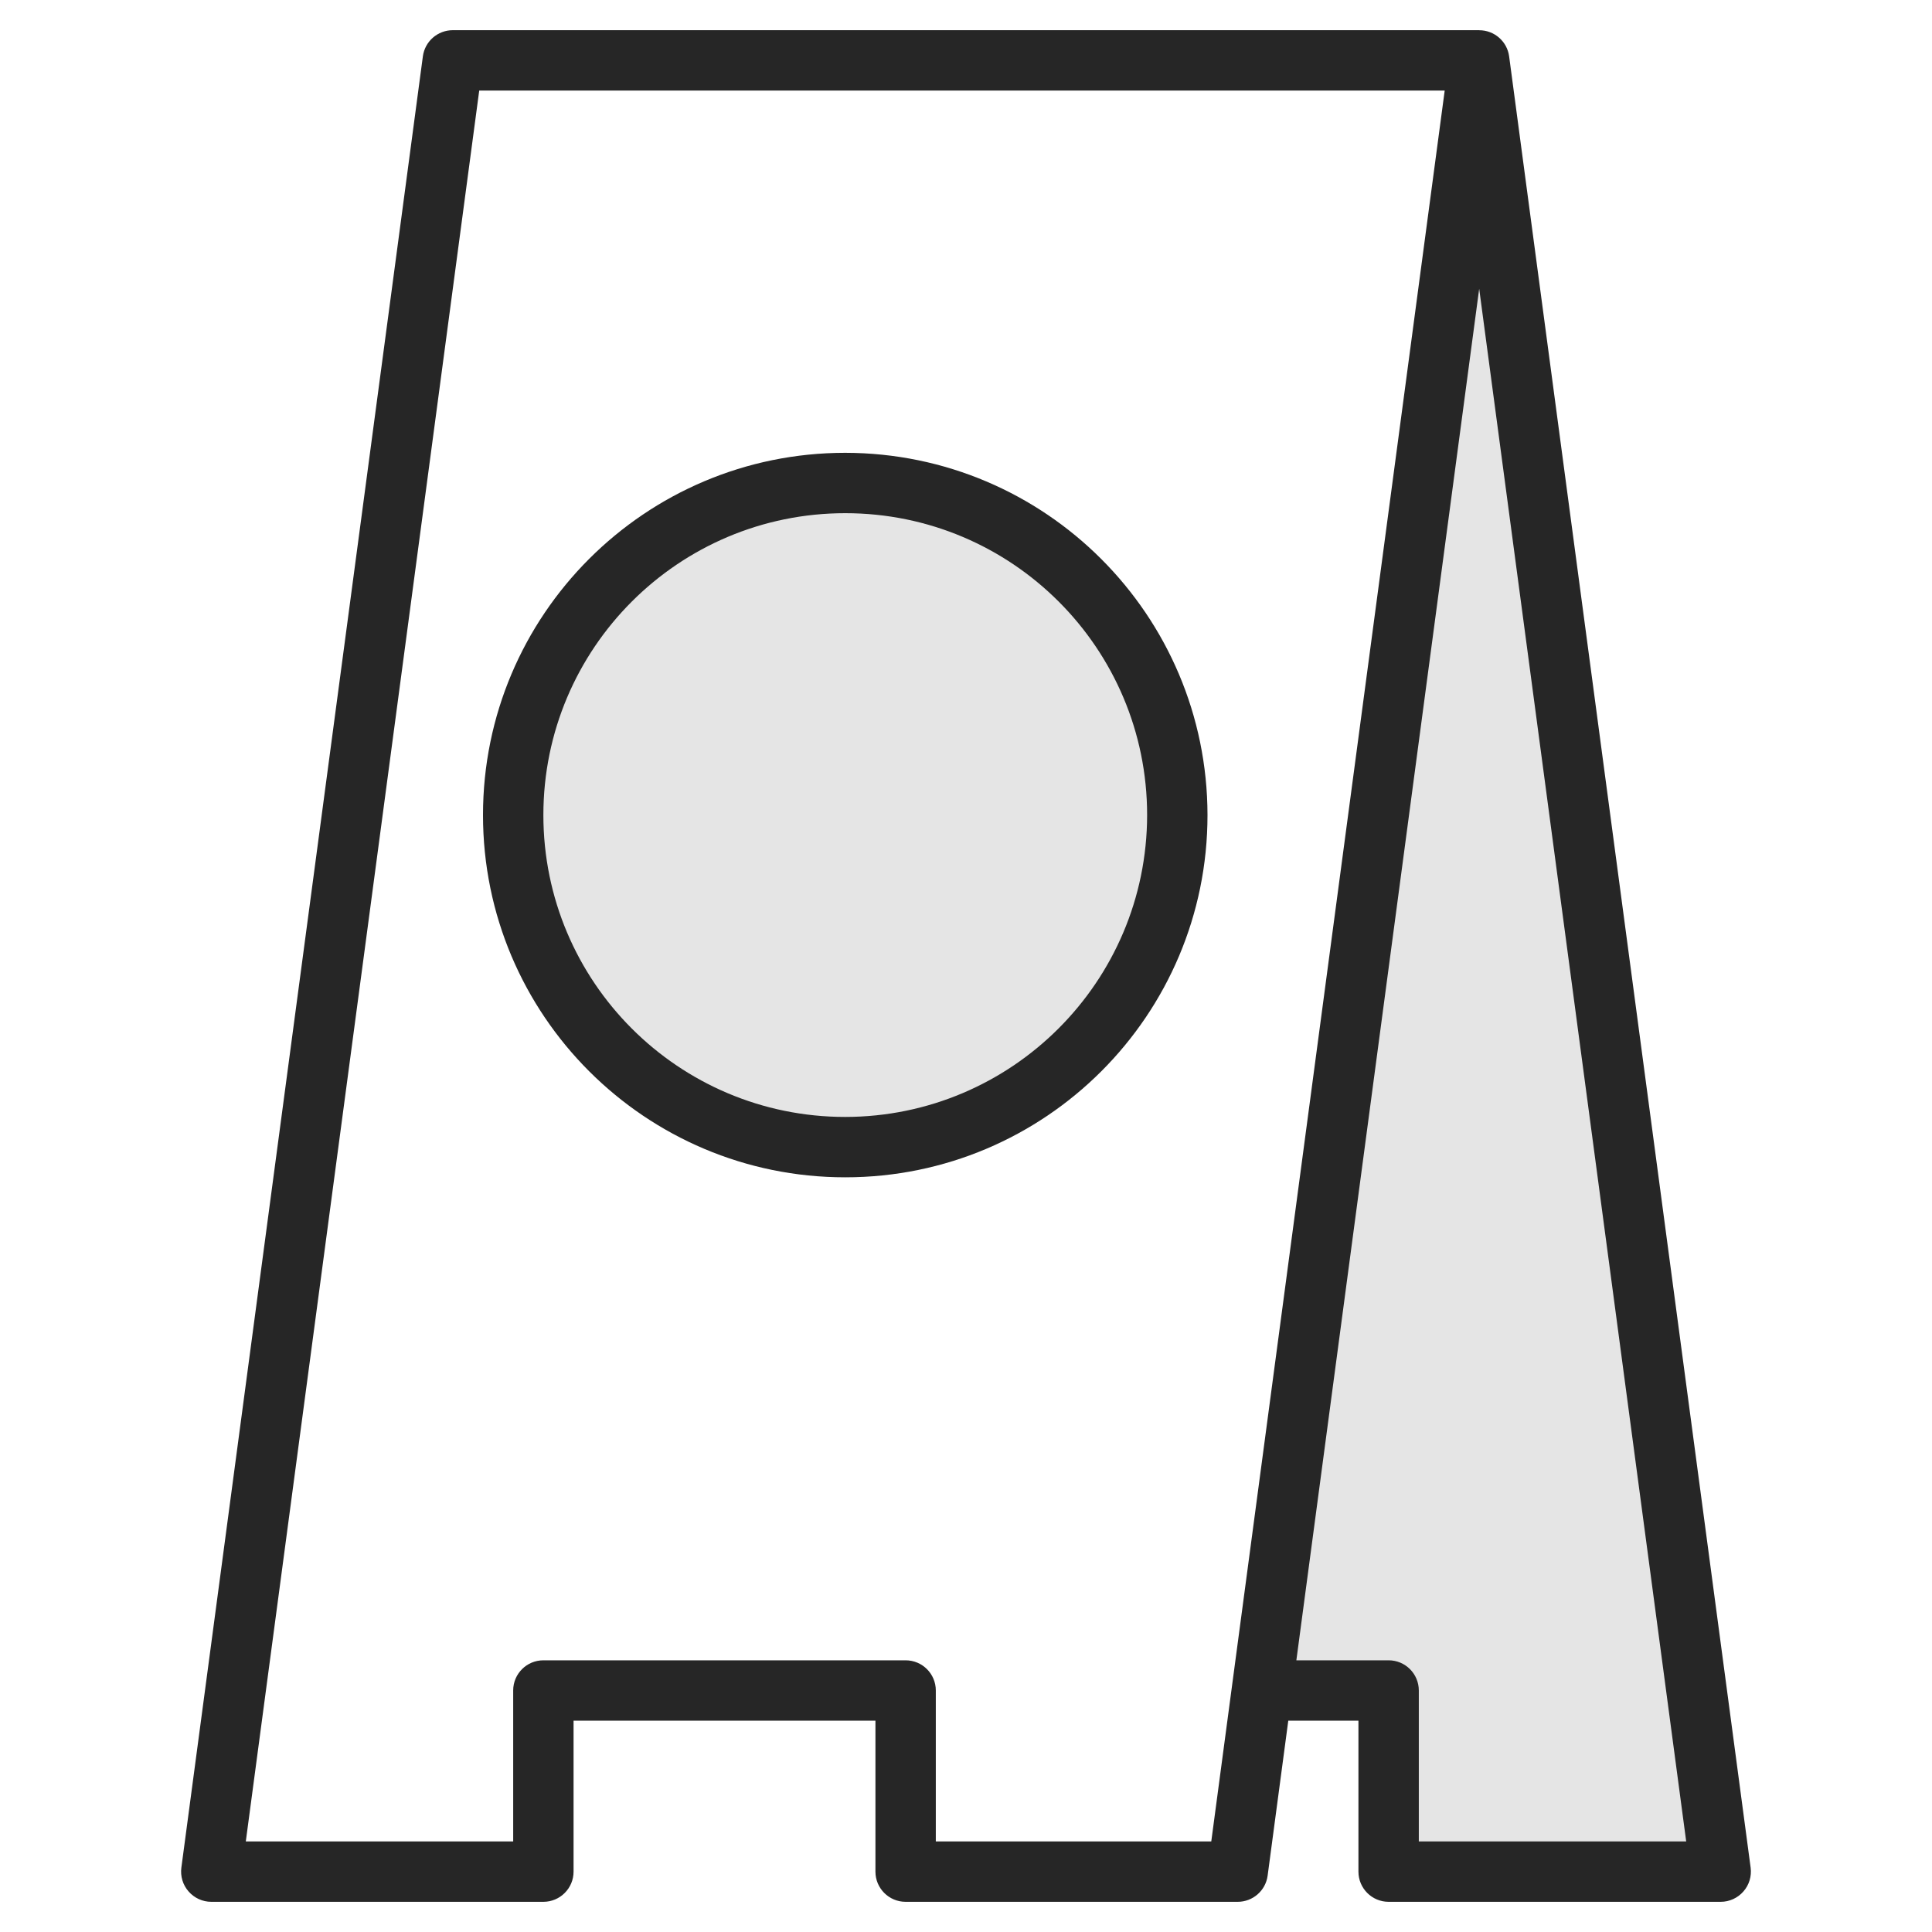
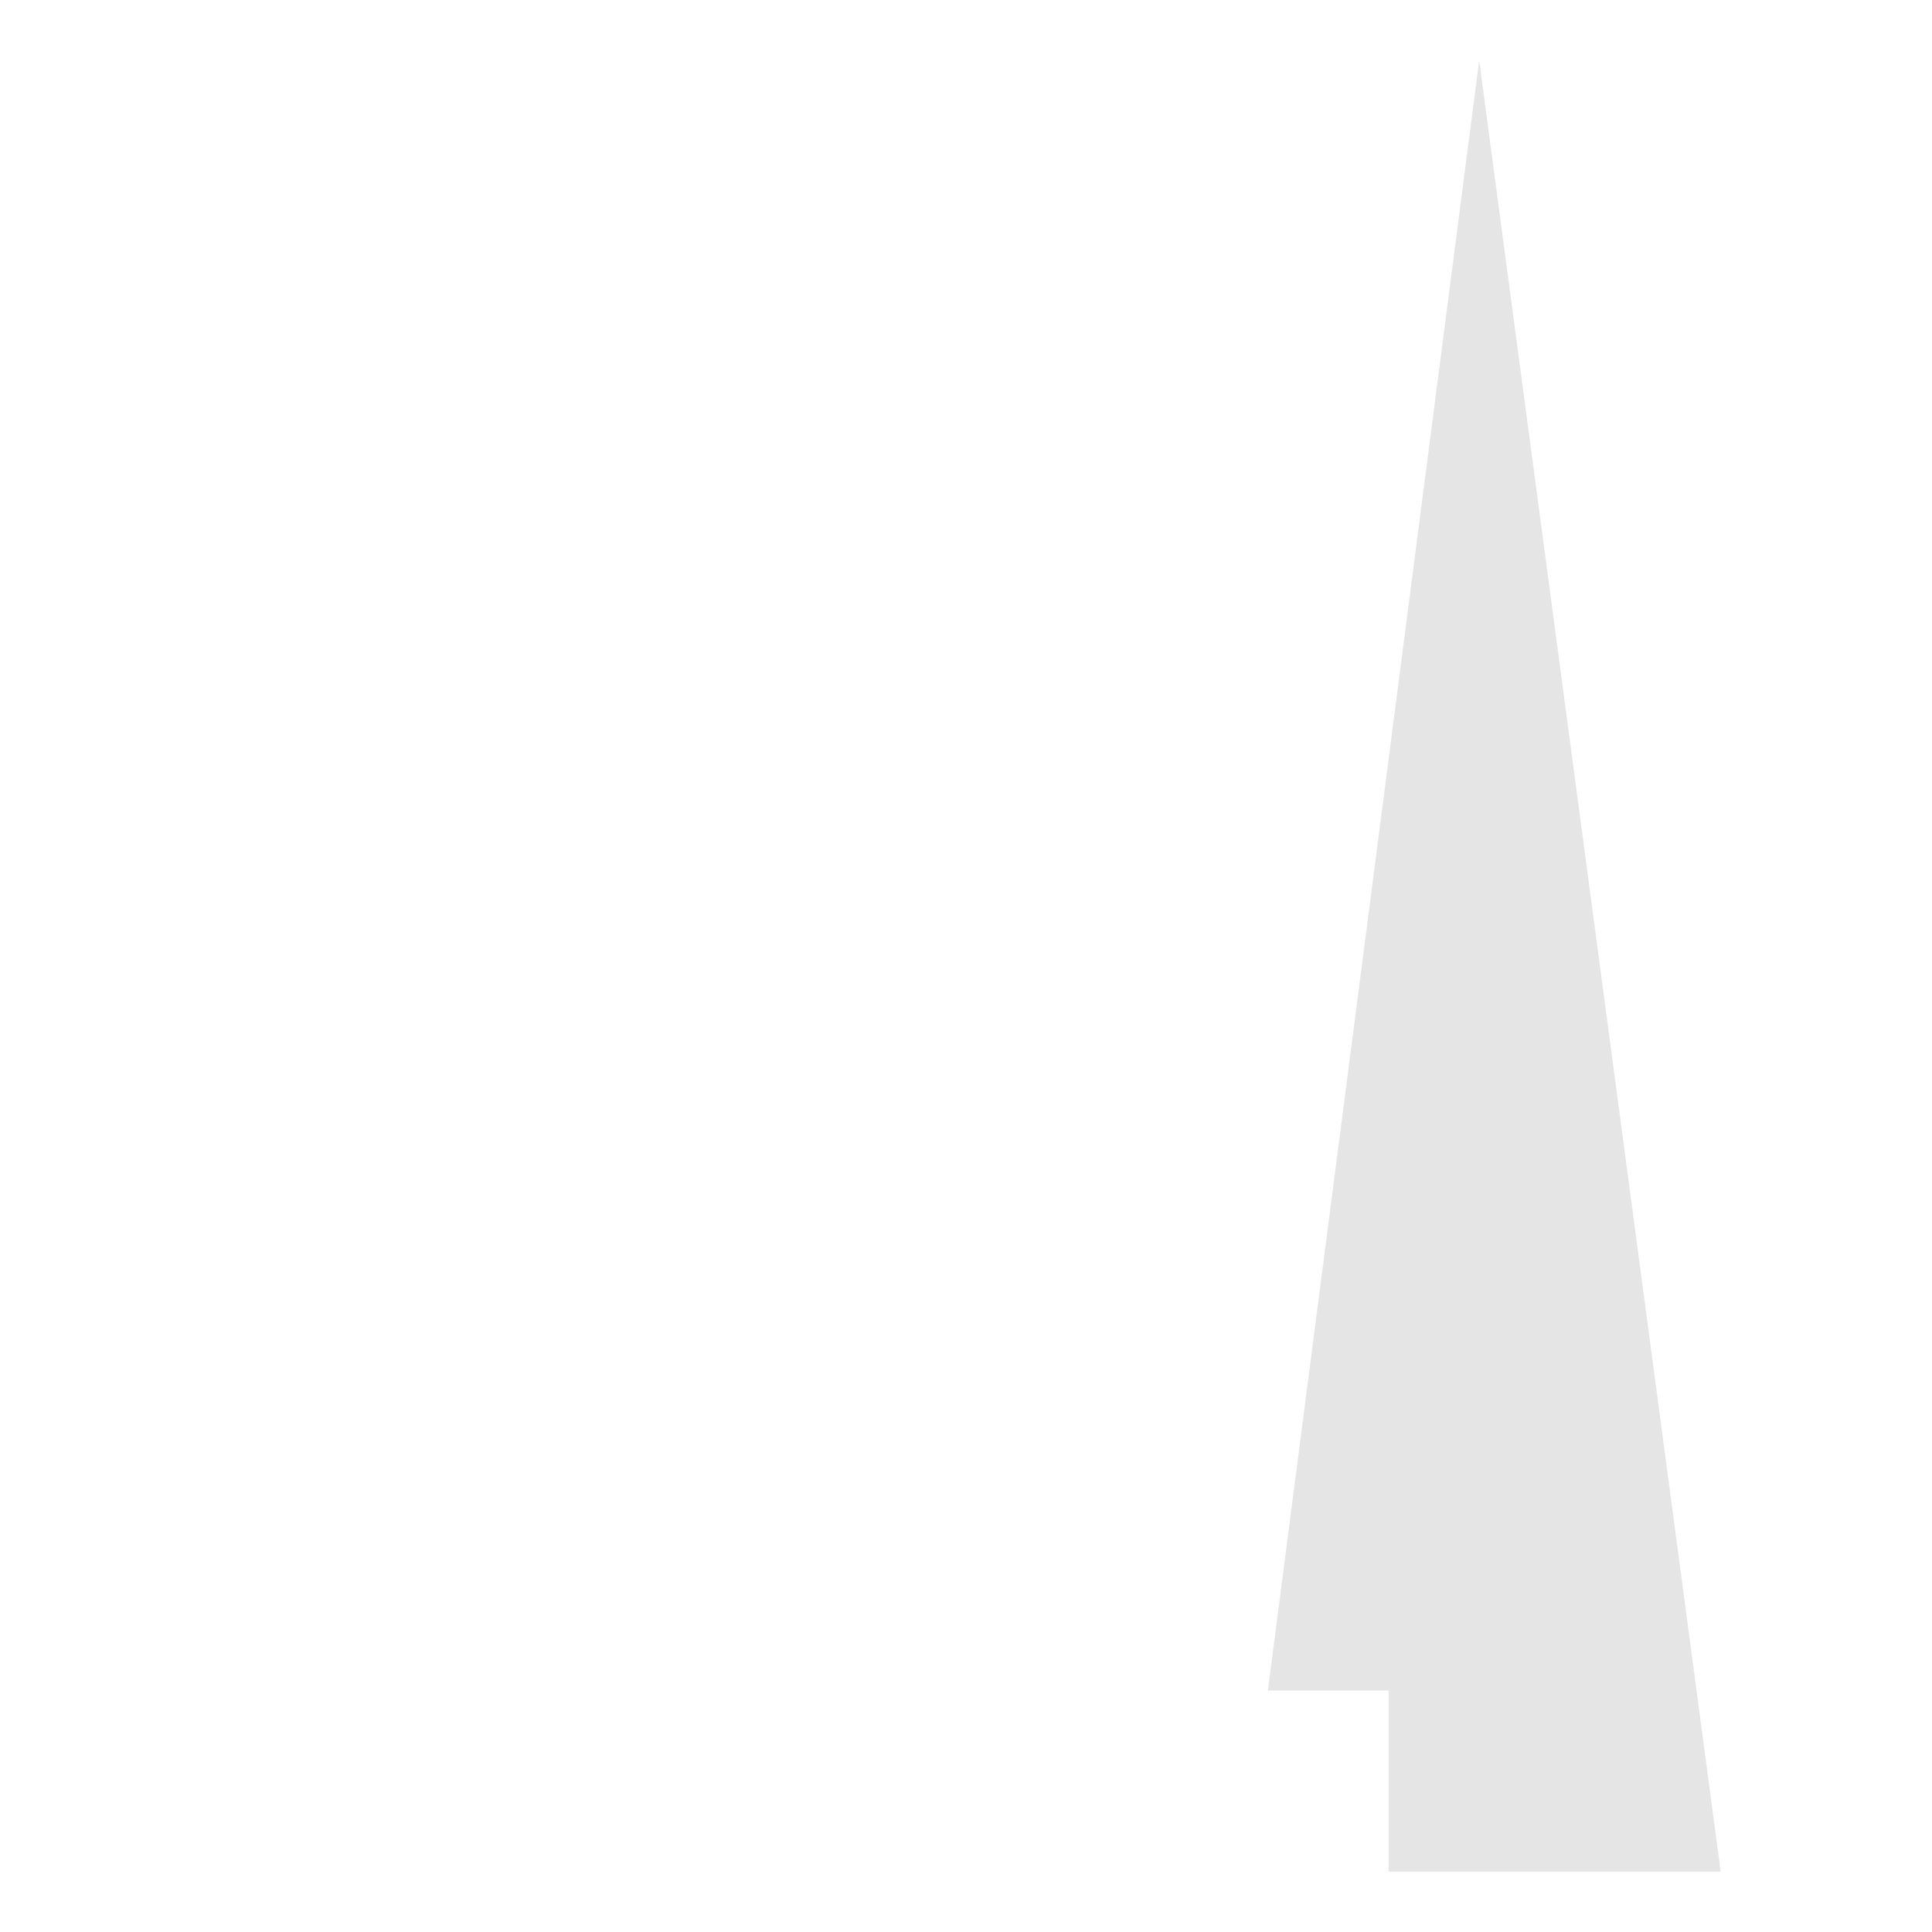
<svg xmlns="http://www.w3.org/2000/svg" viewBox="0 0 128 128" width="128px" height="128px">
  <g id="surface29303472">
-     <path style=" stroke:none;fill-rule:nonzero;fill:rgb(89.804%,89.804%,89.804%);fill-opacity:1;" d="M 78 54 C 78 66.152 68.152 76 56 76 C 43.852 76 34 66.152 34 54 C 34 41.852 43.852 32 56 32 C 68.152 32 78 41.852 78 54 Z M 78 54 " />
    <path style=" stroke:none;fill-rule:nonzero;fill:rgb(89.804%,89.804%,89.804%);fill-opacity:1;" d="M 84 112 L 92 112 L 92 124 L 114 124 L 98 4 Z M 84 112 " />
-     <path style=" stroke:none;fill-rule:nonzero;fill:rgb(89.804%,89.804%,89.804%);fill-opacity:1;" d="M 78 54 C 78 66.152 68.152 76 56 76 C 43.852 76 34 66.152 34 54 C 34 41.852 43.852 32 56 32 C 68.152 32 78 41.852 78 54 Z M 78 54 " />
-     <path style=" stroke:none;fill-rule:nonzero;fill:rgb(14.902%,14.902%,14.902%);fill-opacity:1;" d="M 115.984 123.734 L 99.984 3.734 C 99.852 2.742 99 2 98 2.004 L 98 2 L 30 2 C 28.996 2 28.148 2.742 28.016 3.734 L 12.016 123.734 C 11.941 124.305 12.113 124.883 12.496 125.316 C 12.875 125.75 13.422 126 14 126 L 36 126 C 37.105 126 38 125.105 38 124 L 38 114 L 58 114 L 58 124 C 58 125.105 58.895 126 60 126 L 82 126 C 83.004 126 83.852 125.258 83.984 124.266 L 85.352 114 L 90 114 L 90 124 C 90 125.105 90.895 126 92 126 L 114 126 C 114.578 126 115.125 125.75 115.504 125.316 C 115.887 124.883 116.059 124.305 115.984 123.734 Z M 80.25 122 L 62 122 L 62 112 C 62 110.895 61.105 110 60 110 L 36 110 C 34.895 110 34 110.895 34 112 L 34 122 L 16.285 122 L 31.75 6 L 95.715 6 Z M 94 122 L 94 112 C 94 110.895 93.105 110 92 110 L 85.887 110 L 98 19.129 L 111.715 122 Z M 94 122 " />
-     <path style=" stroke:none;fill-rule:nonzero;fill:rgb(14.902%,14.902%,14.902%);fill-opacity:1;" d="M 56 30 C 42.746 30 32 40.746 32 54 C 32 67.254 42.746 78 56 78 C 69.254 78 80 67.254 80 54 C 79.984 40.75 69.25 30.016 56 30 Z M 56 74 C 44.953 74 36 65.047 36 54 C 36 42.953 44.953 34 56 34 C 67.047 34 76 42.953 76 54 C 75.988 65.039 67.039 73.988 56 74 Z M 56 74 " />
  </g>
</svg>